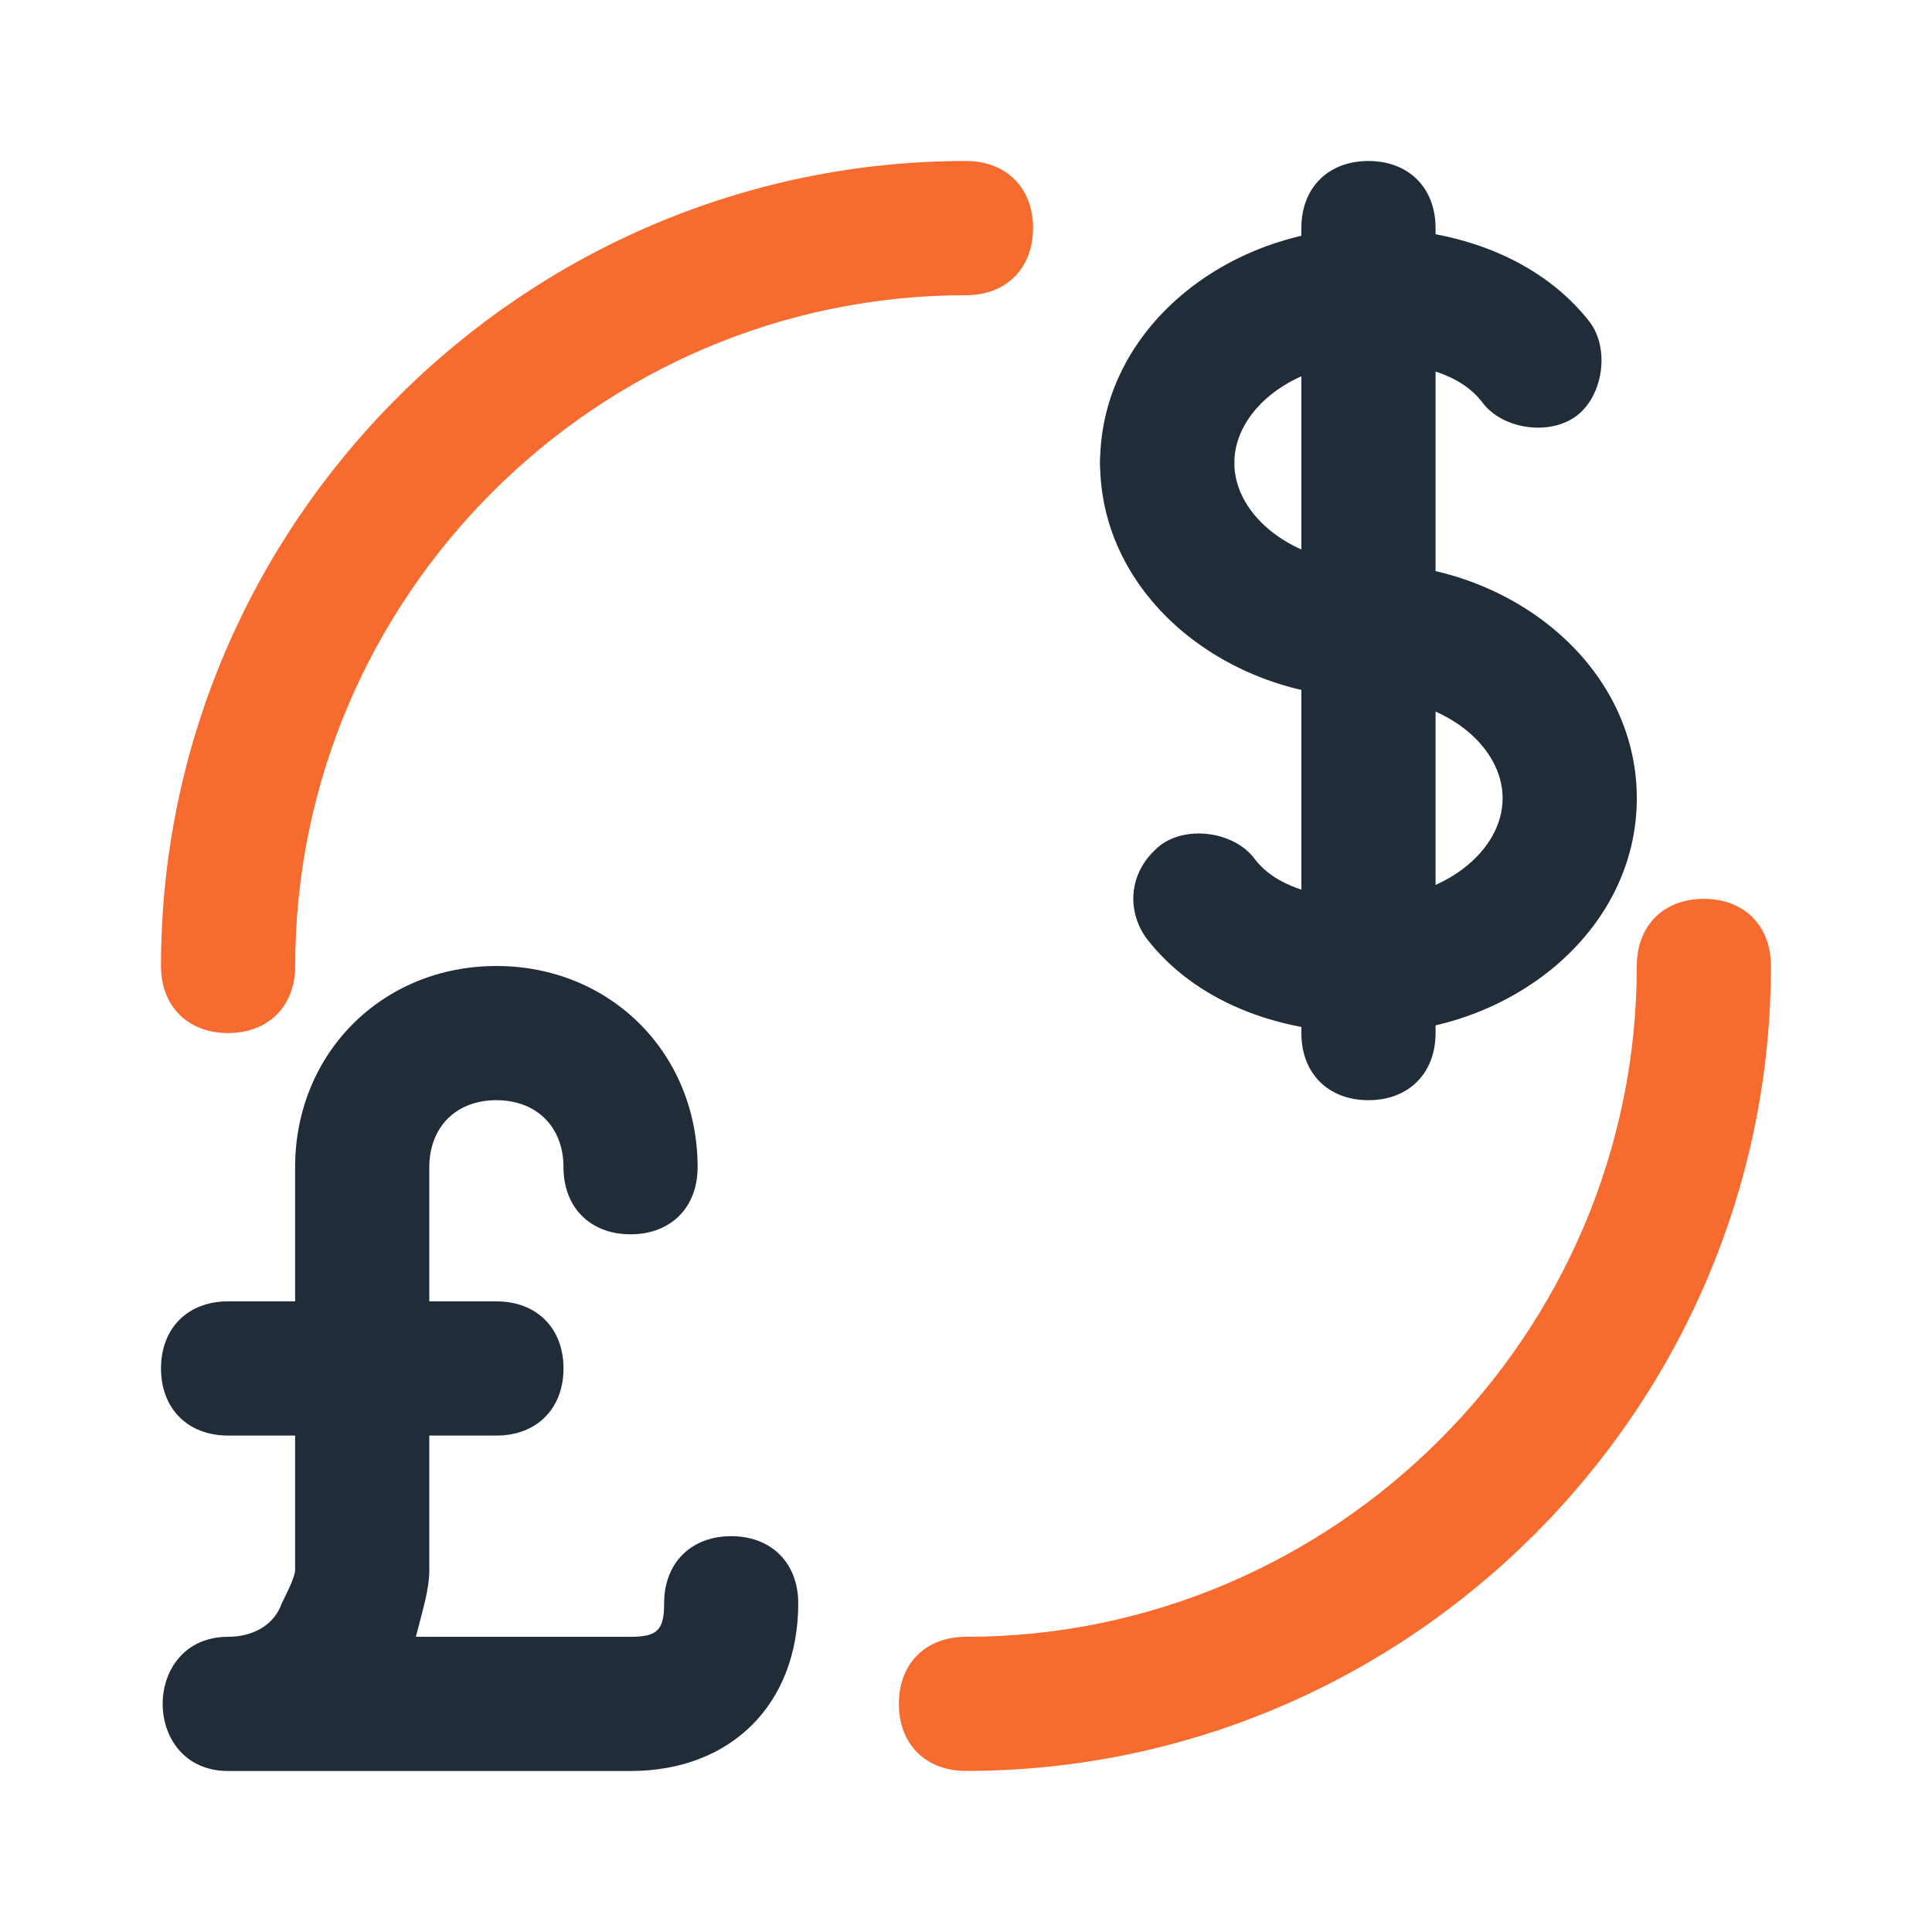
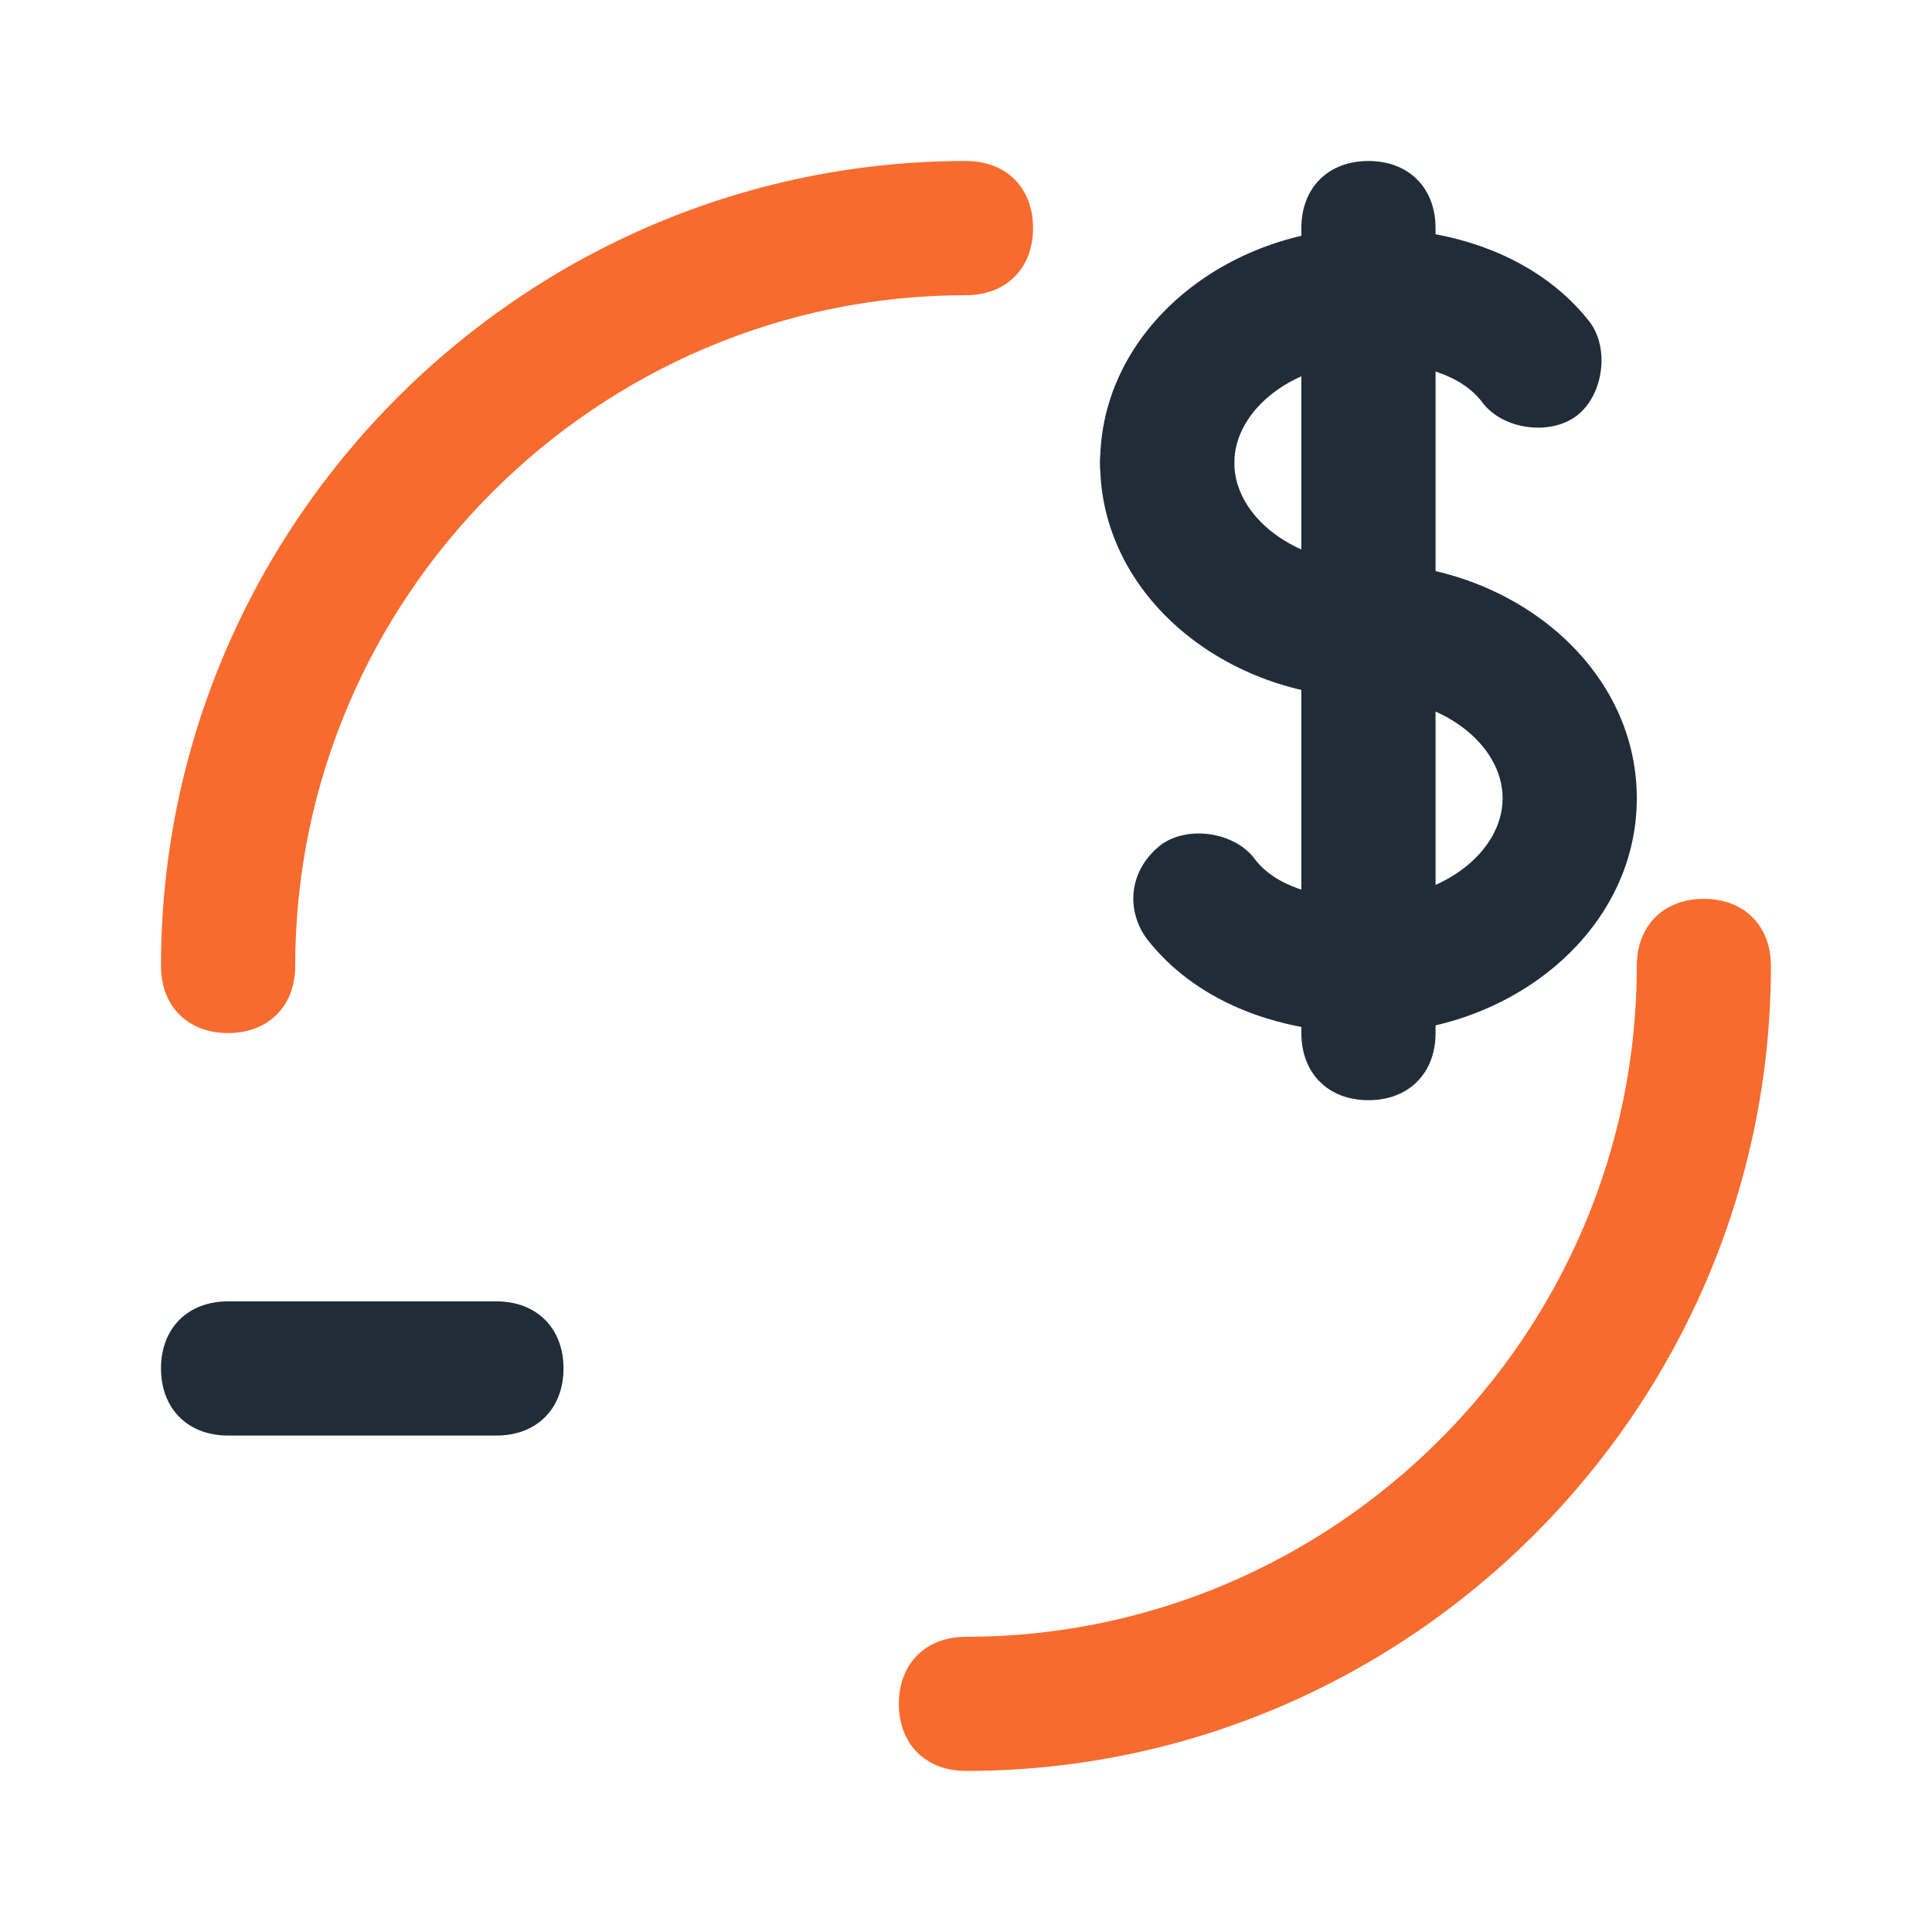
<svg xmlns="http://www.w3.org/2000/svg" width="24" height="24" viewBox="0 0 24 24" fill="none">
  <path d="M21.166 11.166C20.666 11.166 20.333 11.499 20.333 11.999C20.333 16.583 16.583 20.333 11.999 20.333C11.499 20.333 11.166 20.666 11.166 21.166C11.166 21.666 11.499 21.999 11.999 21.999C17.499 21.999 21.999 17.499 21.999 11.999C21.999 11.499 21.666 11.166 21.166 11.166Z" fill="#F86B2E" />
  <path d="M12 2C6.5 2 2 6.5 2 12C2 12.5 2.333 12.833 2.833 12.833C3.333 12.833 3.667 12.5 3.667 12C3.667 7.417 7.417 3.667 12 3.667C12.5 3.667 12.833 3.333 12.833 2.833C12.833 2.333 12.5 2 12 2Z" fill="#F86B2E" />
  <path d="M19.749 4.001C19.166 3.251 18.166 2.834 16.999 2.834C15.249 2.834 13.666 4.084 13.666 5.751C13.666 6.251 13.999 6.584 14.499 6.584C14.999 6.584 15.333 6.251 15.333 5.751C15.333 5.084 16.083 4.501 16.999 4.501C17.666 4.501 18.166 4.667 18.416 5.001C18.666 5.334 19.249 5.417 19.583 5.167C19.916 4.917 19.999 4.334 19.749 4.001Z" fill="#202D39" />
  <path d="M16.999 6.999C16.083 6.999 15.333 6.416 15.333 5.749C15.333 5.249 14.999 4.916 14.499 4.916C13.999 4.916 13.666 5.249 13.666 5.749C13.666 7.416 15.249 8.666 16.999 8.666C17.916 8.666 18.666 9.249 18.666 9.916C18.666 10.583 17.916 11.166 16.999 11.166C16.333 11.166 15.833 10.999 15.583 10.666C15.333 10.333 14.749 10.249 14.416 10.499C13.999 10.833 13.999 11.333 14.249 11.666C14.833 12.416 15.833 12.833 16.999 12.833C18.749 12.833 20.333 11.583 20.333 9.916C20.333 8.249 18.749 6.999 16.999 6.999Z" fill="#202D39" />
  <path d="M16.999 2C16.499 2 16.166 2.333 16.166 2.833V12.833C16.166 13.333 16.499 13.667 16.999 13.667C17.499 13.667 17.833 13.333 17.833 12.833V2.833C17.833 2.333 17.499 2 16.999 2Z" fill="#202D39" />
-   <path d="M9.083 19.083C8.583 19.083 8.25 19.417 8.25 19.917C8.25 20.25 8.166 20.333 7.833 20.333H5.166C5.25 20 5.333 19.75 5.333 19.5V14.5C5.333 14 5.666 13.667 6.166 13.667C6.666 13.667 7 14 7 14.5C7 15 7.333 15.333 7.833 15.333C8.333 15.333 8.666 15 8.666 14.5C8.666 13.083 7.583 12 6.166 12C4.75 12 3.666 13.083 3.666 14.5V19.5C3.666 19.583 3.583 19.75 3.5 19.917C3.416 20.167 3.166 20.333 2.833 20.333C1.75 20.333 1.75 22 2.833 22H7.833C9.083 22 9.916 21.167 9.916 19.917C9.916 19.417 9.583 19.083 9.083 19.083Z" fill="#202D39" />
  <path d="M6.167 16.166H2.833C2.333 16.166 2 16.499 2 16.999C2 17.499 2.333 17.833 2.833 17.833H6.167C6.667 17.833 7 17.499 7 16.999C7 16.499 6.667 16.166 6.167 16.166Z" fill="#202D39" />
</svg>